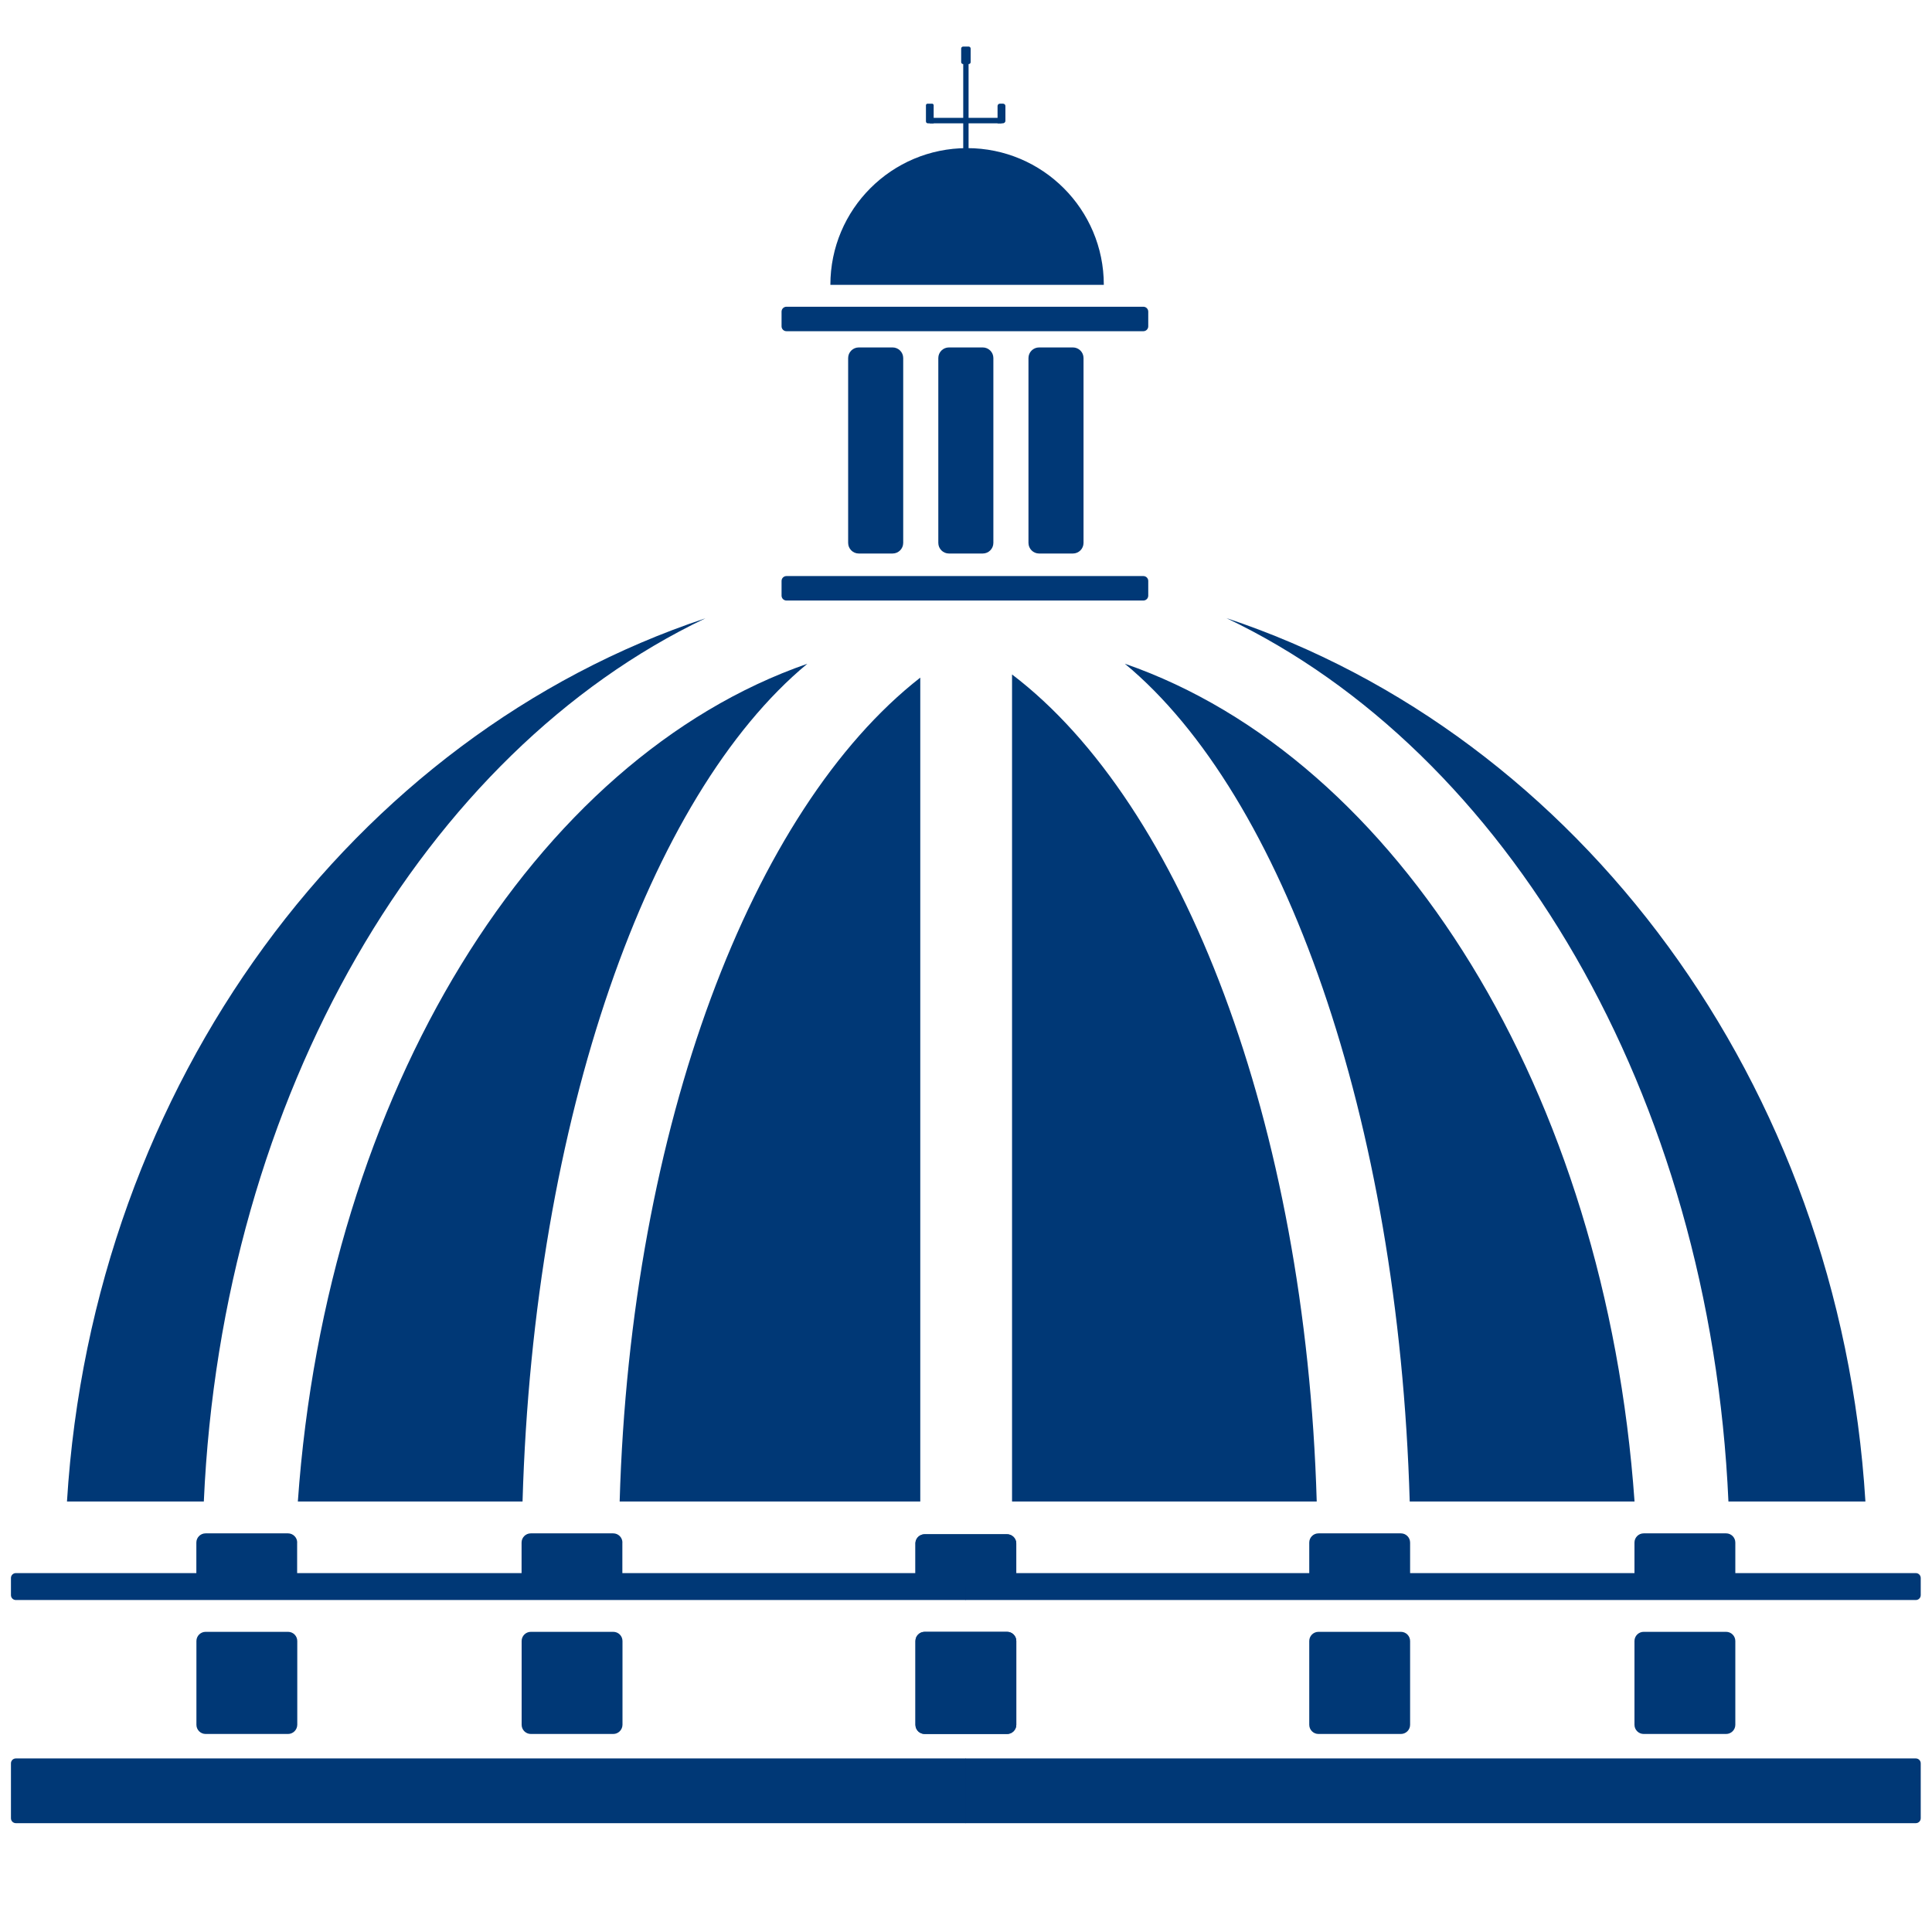
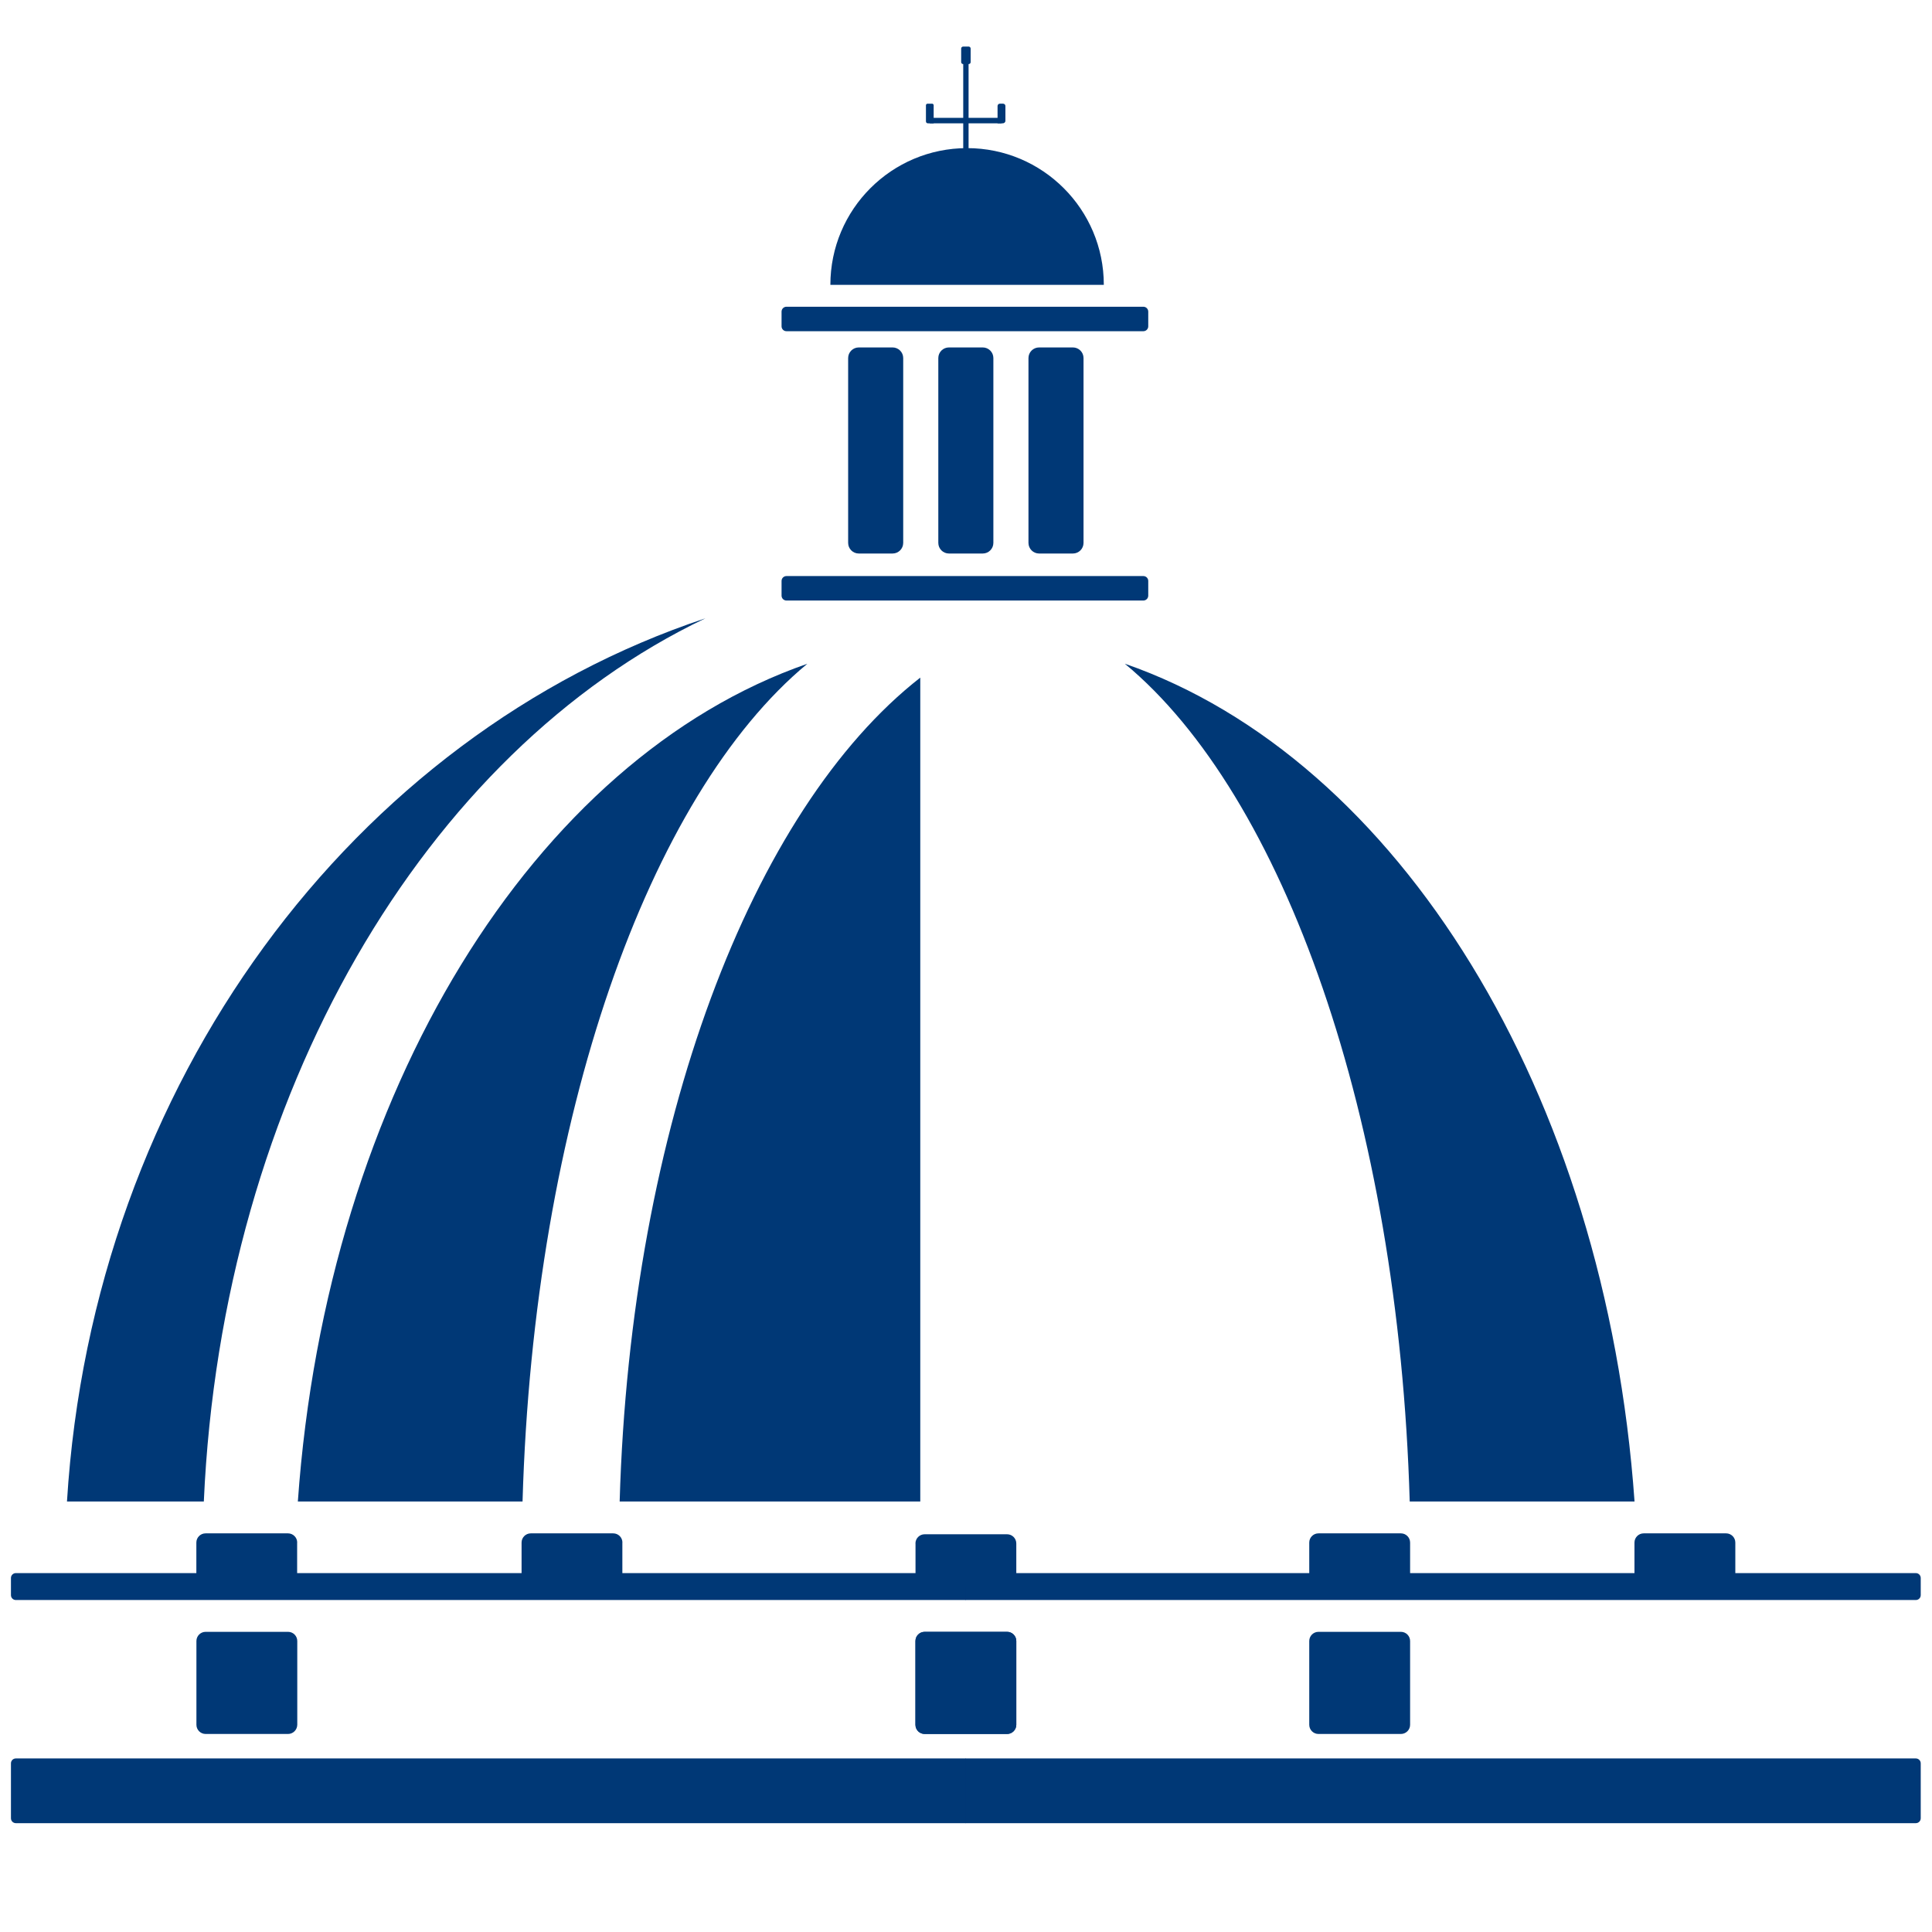
<svg xmlns="http://www.w3.org/2000/svg" version="1.1" id="Layer_1" x="0px" y="0px" viewBox="0 0 3000 3000" style="enable-background:new 0 0 3000 3000;" xml:space="preserve">
  <style type="text/css">
	.st0{fill:none;stroke:#003876;stroke-miterlimit:10;}
	.st1{fill:#003876;}

	@media (prefers-color-scheme: dark) {
		.st1{
			fill: #fff;
		}
	}
</style>
  <path class="st0" d="M1500.2,3981C1500.2,3981,1500.2,3981,1500.2,3981c-0.2,0-0.5,0-0.7,0C1499.7,3981,1499.9,3981,1500.2,3981z" />
  <g>
    <path class="st1" d="M1501.7,230c-117.3,0-212.3,95.1-212.3,212.3H1714C1714,325.1,1618.9,230,1501.7,230z" />
    <rect x="1495.7" y="81.7" class="st1" width="8.3" height="156.7" />
    <rect x="1443.8" y="183" class="st1" width="111.4" height="8.5" />
    <path class="st1" d="M1557.1,191.5h-8.1v-26.9c0-2,1.6-3.6,3.6-3.6h5c2,0,3.6,1.6,3.6,3.6v22.8   C1561.3,189.7,1559.4,191.5,1557.1,191.5z" />
    <path class="st1" d="M1449.8,191.5h-9c-1.7,0-3-1.3-3-3v-25c0-1.4,1.1-2.5,2.5-2.5h7c1.4,0,2.5,1.1,2.5,2.5V191.5z" />
    <path class="st1" d="M1504.1,99.5h-8.5c-1.7,0-3.1-1.4-3.1-3.1v-21c0-1.7,1.4-3.1,3.1-3.1h8.5c1.7,0,3.1,1.4,3.1,3.1v21   C1507.3,98.1,1505.9,99.5,1504.1,99.5z" />
    <path class="st1" d="M1775.4,514.3h-554.2c-4.2,0-7.6-3.4-7.6-7.6v-22.8c0-4.2,3.4-7.6,7.6-7.6h554.2c4.2,0,7.6,3.4,7.6,7.6v22.8   C1783,510.9,1779.6,514.3,1775.4,514.3z" />
    <path class="st1" d="M1775.4,932.5h-554.2c-4.2,0-7.6-3.4-7.6-7.6v-22.8c0-4.2,3.4-7.6,7.6-7.6h554.2c4.2,0,7.6,3.4,7.6,7.6v22.8   C1783,929.1,1779.6,932.5,1775.4,932.5z" />
    <path class="st1" d="M1386,859.5h-52.5c-9.1,0-16.5-7.4-16.5-16.5V556c0-9.1,7.4-16.5,16.5-16.5h52.5c9.1,0,16.5,7.4,16.5,16.5v287   C1402.5,852.1,1395.1,859.5,1386,859.5z" />
    <path class="st1" d="M1526,859.5h-52.5c-9.1,0-16.5-7.4-16.5-16.5V556c0-9.1,7.4-16.5,16.5-16.5h52.5c9.1,0,16.5,7.4,16.5,16.5v287   C1542.5,852.1,1535.1,859.5,1526,859.5z" />
    <path class="st1" d="M1666,859.5h-52.5c-9.1,0-16.5-7.4-16.5-16.5V556c0-9.1,7.4-16.5,16.5-16.5h52.5c9.1,0,16.5,7.4,16.5,16.5v287   C1682.5,852.1,1675.1,859.5,1666,859.5z" />
    <path class="st1" d="M1095.4,960.1C549.3,1141.7,144.1,1681.4,104,2331.5h212.5C344.7,1698.6,660.8,1167.3,1095.4,960.1z" />
-     <path class="st1" d="M1904.3,959.8c434.9,207,751.4,738.5,779.6,1371.7h212.7C2856.6,1681,2450.9,1141.1,1904.3,959.8z" />
    <path class="st1" d="M1253.6,1030.7C830,1177.9,507.4,1695.9,462.5,2331.5h348.9C828.7,1735.8,1007.3,1234.8,1253.6,1030.7z" />
    <path class="st1" d="M1746.6,1030.6c246.5,204,425.1,705.1,442.4,1300.9h349.1C2493.2,1695.7,2170.5,1177.6,1746.6,1030.6z" />
    <path class="st1" d="M962.2,2331.5H1429V1052.2C1167.6,1256.4,979.1,1748.3,962.2,2331.5z" />
-     <path class="st1" d="M2044.6,2331.5c-17-587.9-208.4-1083-473.1-1284.2v1284.2H2044.6z" />
    <g>
      <path class="st1" d="M1500,2484.5H24.6c-4.2,0-7.6-3.4-7.6-7.6v-26.6c0-4.2,3.4-7.6,7.6-7.6H1500V2484.5z" />
      <path class="st1" d="M1500,2831H24.6c-4.2,0-7.6-3.4-7.6-7.6v-85.3c0-4.2,3.4-7.6,7.6-7.6H1500V2831z" />
-       <path class="st1" d="M952.3,2692.5h-128c-7.9,0-14.3-6.4-14.3-14.3v-130c0-7.9,6.4-14.3,14.3-14.3h128c7.9,0,14.3,6.4,14.3,14.3    v130C966.5,2686.1,960.1,2692.5,952.3,2692.5z" />
      <path class="st1" d="M1563.8,2692.5h-128c-7.9,0-14.3-6.4-14.3-14.3v-130c0-7.9,6.4-14.3,14.3-14.3h128c7.9,0,14.3,6.4,14.3,14.3    v130C1578,2686.1,1571.6,2692.5,1563.8,2692.5z" />
      <path class="st1" d="M447.3,2692.5h-128c-7.9,0-14.3-6.4-14.3-14.3v-130c0-7.9,6.4-14.3,14.3-14.3h128c7.9,0,14.3,6.4,14.3,14.3    v130C461.5,2686.1,455.1,2692.5,447.3,2692.5z" />
      <path class="st1" d="M966.5,2395.3c0-7.9-6.4-14.3-14.3-14.3h-128c-7.9,0-14.3,6.4-14.3,14.3v68.4h156.5V2395.3z" />
-       <path class="st1" d="M1578,2396.7c0-7.9-6.4-14.3-14.3-14.3h-128c-7.9,0-14.3,6.4-14.3,14.3v66.9H1578V2396.7z" />
      <path class="st1" d="M461.5,2395.3c0-7.9-6.4-14.3-14.3-14.3h-128c-7.9,0-14.3,6.4-14.3,14.3v68.4h156.5V2395.3z" />
    </g>
    <g>
      <path class="st1" d="M1499.5,2484.5h1475.4c4.2,0,7.6-3.4,7.6-7.6v-26.6c0-4.2-3.4-7.6-7.6-7.6H1499.5V2484.5z" />
      <path class="st1" d="M1499.5,2831h1475.4c4.2,0,7.6-3.4,7.6-7.6v-85.3c0-4.2-3.4-7.6-7.6-7.6H1499.5V2831z" />
      <path class="st1" d="M2047.3,2692.5h128c7.9,0,14.3-6.4,14.3-14.3v-130c0-7.9-6.4-14.3-14.3-14.3h-128c-7.9,0-14.3,6.4-14.3,14.3    v130C2033,2686.1,2039.4,2692.5,2047.3,2692.5z" />
      <path class="st1" d="M1435.8,2692.5h128c7.9,0,14.3-6.4,14.3-14.3v-130c0-7.9-6.4-14.3-14.3-14.3h-128c-7.9,0-14.3,6.4-14.3,14.3    v130C1421.5,2686.1,1427.9,2692.5,1435.8,2692.5z" />
-       <path class="st1" d="M2552.3,2692.5h128c7.9,0,14.3-6.4,14.3-14.3v-130c0-7.9-6.4-14.3-14.3-14.3h-128c-7.9,0-14.3,6.4-14.3,14.3    v130C2538,2686.1,2544.4,2692.5,2552.3,2692.5z" />
      <path class="st1" d="M2033,2395.3c0-7.9,6.4-14.3,14.3-14.3h128c7.9,0,14.3,6.4,14.3,14.3v68.4H2033V2395.3z" />
      <path class="st1" d="M1421.5,2396.7c0-7.9,6.4-14.3,14.3-14.3h128c7.9,0,14.3,6.4,14.3,14.3v66.9h-156.5V2396.7z" />
      <path class="st1" d="M2538,2395.3c0-7.9,6.4-14.3,14.3-14.3h128c7.9,0,14.3,6.4,14.3,14.3v68.4H2538V2395.3z" />
    </g>
  </g>
</svg>